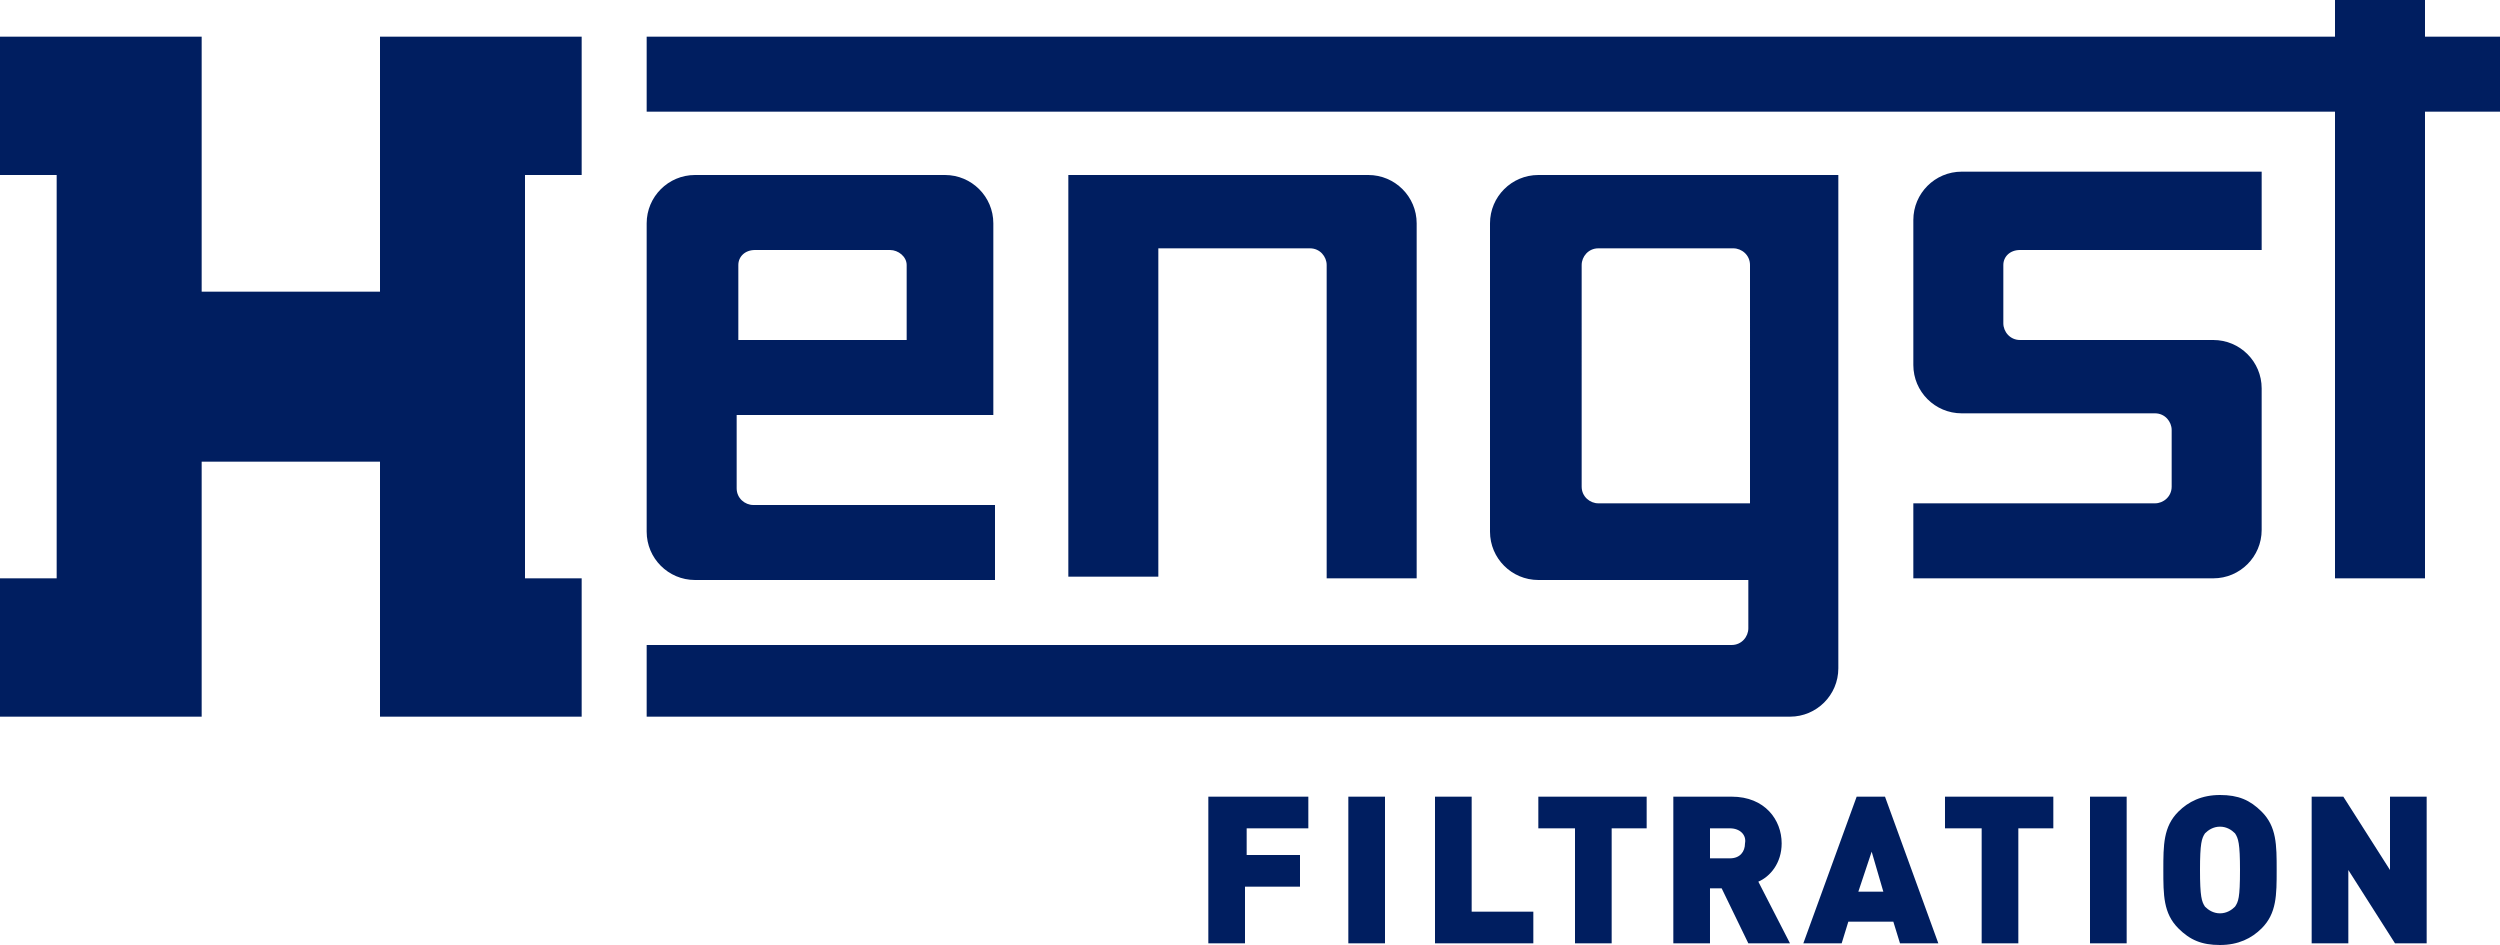
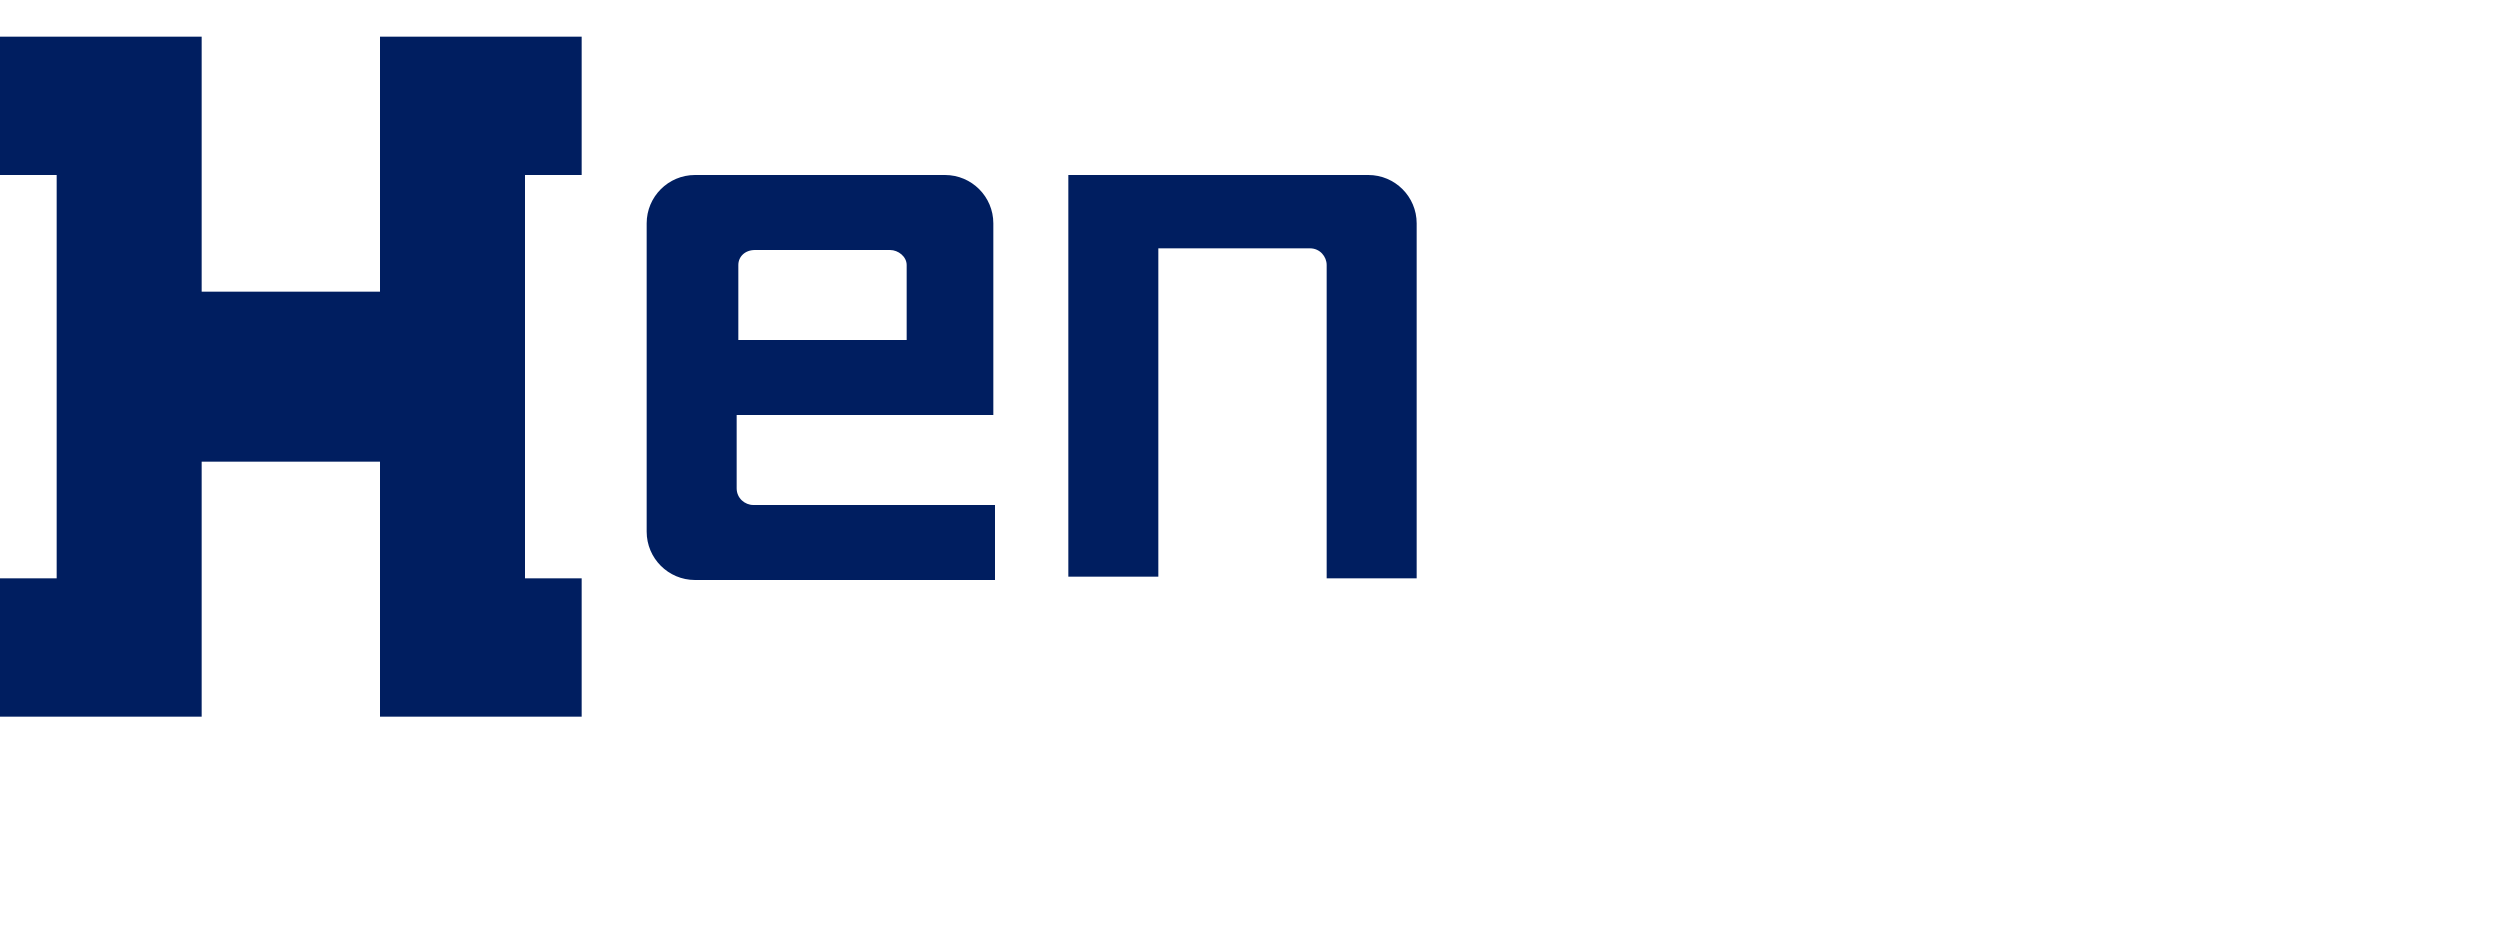
<svg xmlns="http://www.w3.org/2000/svg" version="1.1" id="Layer_1" x="0px" y="0px" viewBox="0 0 150 56.7" style="enable-background:new 0 0 150 56.7;" xml:space="preserve">
  <style type="text/css">
	.st0{fill-rule:evenodd;clip-rule:evenodd;fill:#001E60;}
</style>
  <g>
    <path class="st0" d="M0,10.5h3.4v24.2H0V43h12.1l0-15.3h10.7V43h12.1v-8.3h-3.4V10.5h3.4V2.2H22.8l0,15.3H12.1V2.2H0V10.5z    M85,13.4v21.3h-5.4V15.9c0-0.5-0.4-1-1-1h-9.1v19.7h-5.4V10.5h18C83.7,10.5,85,11.8,85,13.4L85,13.4z M38.8,13.4v18.5   c0,1.6,1.3,2.9,2.9,2.9h18v-4.5H45.2c-0.5,0-1-0.4-1-1v-4.4h15.4V13.4c0-1.6-1.3-2.9-2.9-2.9H41.7C40.1,10.5,38.8,11.8,38.8,13.4   L38.8,13.4z M54.3,20.4h-10v-4.5c0-0.5,0.4-0.9,1-0.9h8.1c0.5,0,1,0.4,1,0.9V20.4z M54.3,20.4" />
-     <path class="st0" d="M150,2.2v4.5h-4.5v28h-5.4v-28H38.8V2.2h101.3V0h5.4v2.2H150z M150,2.2" />
-     <path class="st0" d="M120.2,15.9v3.5c0,0.5,0.4,1,1,1h11.6c1.6,0,2.9,1.3,2.9,2.9v8.5c0,1.6-1.3,2.9-2.9,2.9h-18v-4.5h14.5   c0.5,0,1-0.4,1-1v-3.4c0-0.5-0.4-1-1-1h-11.6c-1.6,0-2.9-1.3-2.9-2.9v-8.7c0-1.6,1.3-2.9,2.9-2.9h18V15h-14.5   C120.6,15,120.2,15.4,120.2,15.9L120.2,15.9z M92.3,10.5c-1.6,0-2.9,1.3-2.9,2.9v18.5c0,1.6,1.3,2.9,2.9,2.9h12.6v2.9   c0,0.5-0.4,1-1,1H38.8V43h68.6c1.6,0,2.9-1.3,2.9-2.9V10.5H92.3z M104.9,30.2h-9c-0.5,0-1-0.4-1-1V15.9c0-0.5,0.4-1,1-1h8.1   c0.5,0,1,0.4,1,1V30.2z M104.9,30.2" />
-     <path class="st0" d="M74.8,49.7v1.6H78v1.9h-3.3v3.4h-2.2v-8.8h6v1.9H74.8z M80.9,47.8h2.2v8.8h-2.2V47.8z M86.1,56.6v-8.8h2.2v6.9   H92v1.9H86.1z M96.7,49.7v6.9h-2.2v-6.9h-2.2v-1.9h6.5v1.9H96.7z M103.8,49.7h-1.2v1.8h1.2c0.6,0,0.9-0.4,0.9-0.9   C104.8,50.1,104.4,49.7,103.8,49.7L103.8,49.7z M104.9,56.6l-1.6-3.3h-0.7v3.3h-2.2v-8.8h3.5c2,0,3,1.4,3,2.8c0,1.2-0.7,2-1.4,2.3   l1.9,3.7H104.9z M112.3,51.1l-0.8,2.4h1.5L112.3,51.1z M114,56.6l-0.4-1.3h-2.7l-0.4,1.3h-2.3l3.2-8.8h1.7l3.2,8.8H114z    M121.1,49.7v6.9h-2.2v-6.9h-2.2v-1.9h6.5v1.9H121.1z M125.4,47.8h2.2v8.8h-2.2V47.8z M134.1,50c-0.2-0.2-0.5-0.4-0.9-0.4   c-0.4,0-0.7,0.2-0.9,0.4c-0.2,0.3-0.3,0.6-0.3,2.2c0,1.6,0.1,1.9,0.3,2.2c0.2,0.2,0.5,0.4,0.9,0.4c0.4,0,0.7-0.2,0.9-0.4   c0.2-0.3,0.3-0.5,0.3-2.2C134.4,50.6,134.3,50.3,134.1,50L134.1,50z M135.7,55.7c-0.6,0.6-1.4,1-2.5,1c-1.1,0-1.8-0.3-2.5-1   c-0.9-0.9-0.9-2-0.9-3.5c0-1.5,0-2.6,0.9-3.5c0.6-0.6,1.4-1,2.5-1c1.1,0,1.8,0.3,2.5,1c0.9,0.9,0.9,2,0.9,3.5   C136.6,53.7,136.6,54.8,135.7,55.7L135.7,55.7z M143.7,56.6l-2.8-4.4v4.4h-2.2v-8.8h1.9l2.8,4.4v-4.4h2.2v8.8H143.7z M143.7,56.6" />
  </g>
</svg>